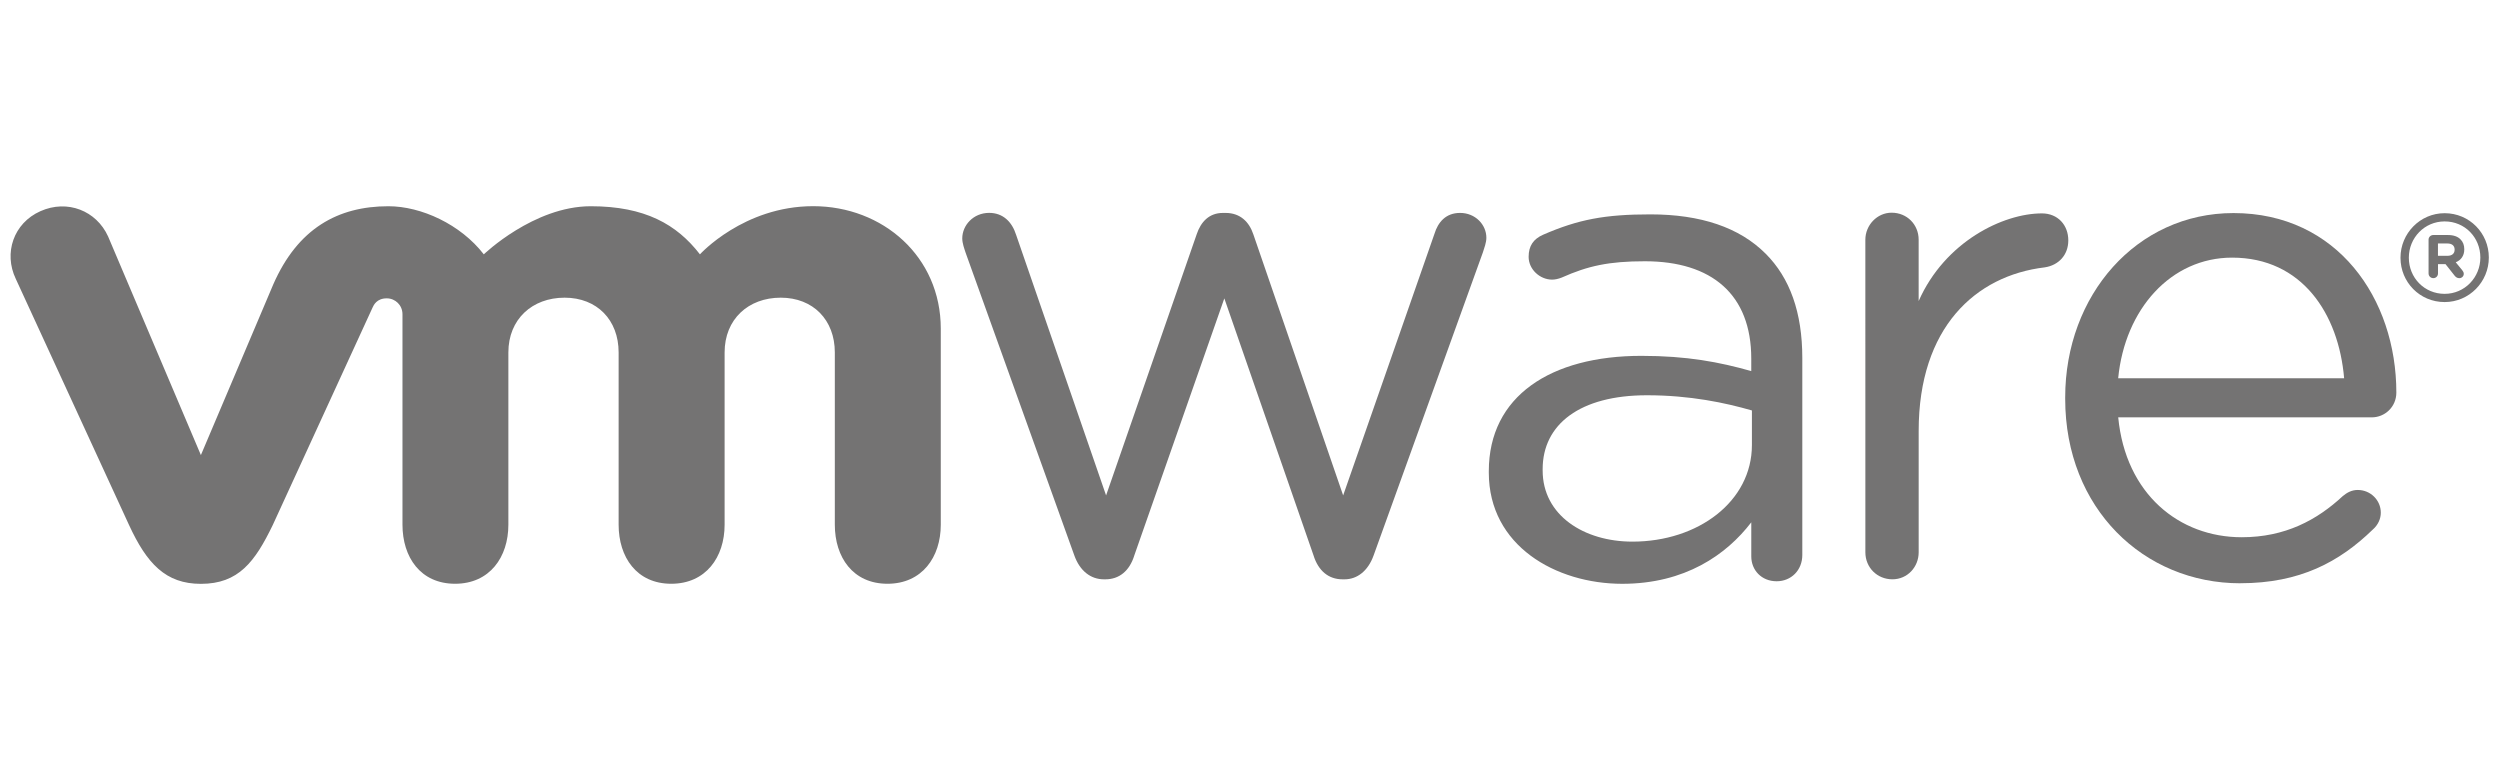
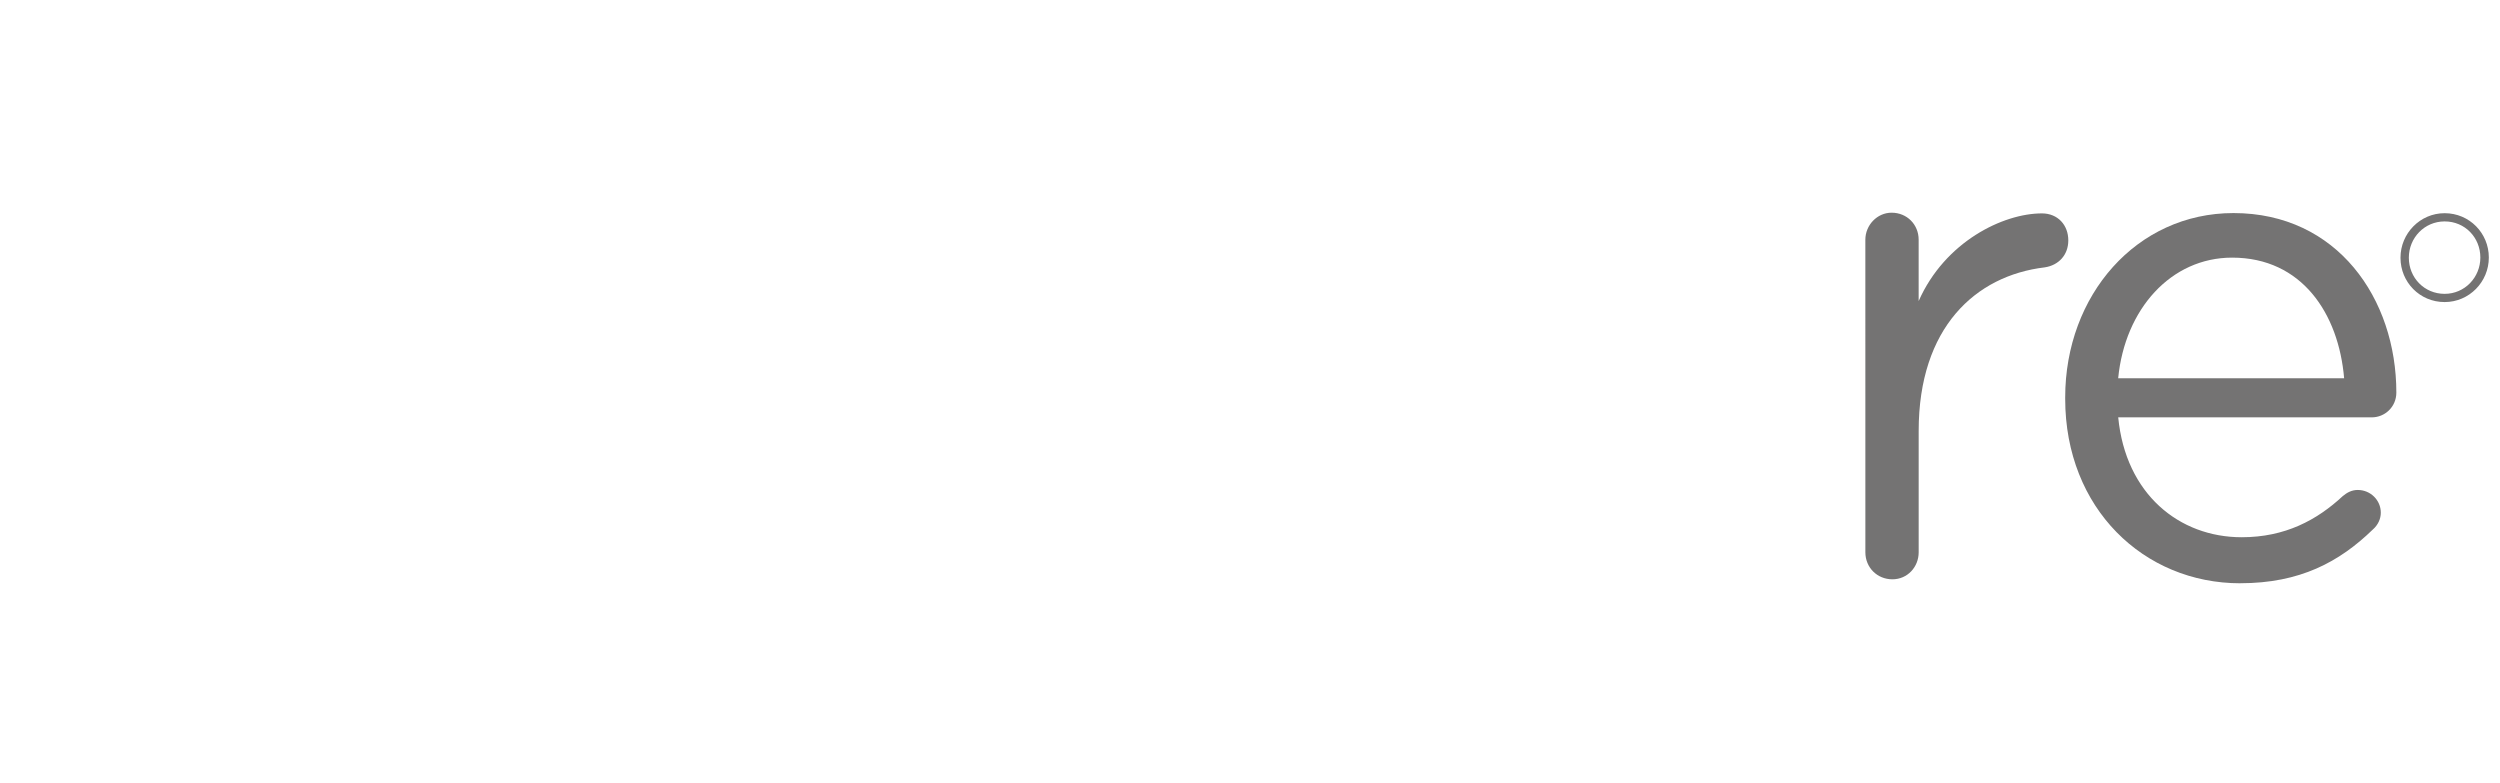
<svg xmlns="http://www.w3.org/2000/svg" width="115" height="36" viewBox="0 0 115 36" fill="none">
  <g clip-path="url(#clip0_9292_24586)">
-     <path d="M49.415 25.539L44.422 11.635C44.359 11.443 44.264 11.19 44.264 10.967C44.264 10.364 44.773 9.792 45.502 9.792C46.139 9.792 46.553 10.206 46.743 10.808L50.88 22.789L55.047 10.778C55.237 10.208 55.619 9.795 56.252 9.795H56.381C57.05 9.795 57.463 10.208 57.653 10.778L61.785 22.789L65.988 10.747C66.146 10.236 66.494 9.794 67.164 9.794C67.863 9.794 68.373 10.332 68.373 10.937C68.373 11.159 68.276 11.412 68.214 11.606L63.19 25.539C62.933 26.267 62.426 26.649 61.852 26.649H61.757C61.121 26.649 60.643 26.267 60.419 25.539L56.319 13.726L52.182 25.539C51.96 26.267 51.481 26.649 50.847 26.649H50.78C50.178 26.649 49.671 26.267 49.415 25.539" fill="#747373" />
    <path d="M85.806 11.028C85.806 10.357 86.347 9.784 87.015 9.784C87.719 9.784 88.258 10.326 88.258 11.028V13.849C89.468 11.109 92.15 9.816 93.928 9.816C94.665 9.816 95.142 10.357 95.142 11.058C95.142 11.728 94.699 12.203 94.056 12.299C90.869 12.681 88.259 15.072 88.259 19.82V25.407C88.259 26.076 87.75 26.648 87.05 26.648C86.348 26.648 85.807 26.104 85.807 25.407L85.806 11.025V11.028Z" fill="#747373" />
    <path d="M103.052 26.831C98.617 26.831 94.999 23.392 94.999 18.345V18.279C94.999 13.582 98.278 9.801 102.741 9.801C107.514 9.801 110.232 13.739 110.232 18.059C110.232 18.723 109.697 19.198 109.107 19.198H97.438C97.778 22.727 100.243 24.713 103.118 24.713C105.117 24.713 106.579 23.924 107.768 22.82C107.955 22.665 108.173 22.538 108.456 22.538C109.047 22.538 109.517 23.012 109.517 23.582C109.517 23.864 109.393 24.149 109.14 24.367C107.612 25.848 105.799 26.829 103.054 26.829M107.83 17.4C107.579 14.434 105.893 11.851 102.677 11.851C99.867 11.851 97.745 14.214 97.436 17.4H107.83Z" fill="#747373" />
-     <path d="M68.485 21.739V21.675C68.485 18.214 71.344 16.369 75.504 16.369C77.602 16.369 79.094 16.655 80.558 17.07V16.496C80.558 13.545 78.742 12.018 75.664 12.018C74.012 12.018 73.05 12.228 71.841 12.767C71.684 12.83 71.524 12.863 71.4 12.863C70.828 12.863 70.317 12.385 70.317 11.815C70.317 11.308 70.538 10.994 70.986 10.796C72.603 10.094 73.823 9.861 75.918 9.861C78.235 9.861 80.015 10.462 81.22 11.67C82.333 12.782 82.906 14.37 82.906 16.467V25.531C82.906 26.228 82.397 26.738 81.726 26.738C81.03 26.738 80.559 26.228 80.559 25.594V24.027C79.413 25.523 77.505 26.855 74.621 26.855C71.569 26.853 68.485 25.108 68.485 21.741M80.588 20.47V18.881C79.378 18.532 77.756 18.182 75.756 18.182C72.679 18.182 70.962 19.518 70.962 21.58V21.643C70.962 23.708 72.865 24.915 75.092 24.915C78.108 24.915 80.588 23.072 80.588 20.47Z" fill="#747373" />
-     <path d="M4.971 10.874C4.433 9.695 3.104 9.161 1.862 9.713C0.619 10.265 0.162 11.643 0.724 12.823L5.936 24.151C6.756 25.927 7.62 26.857 9.241 26.857C10.973 26.857 11.728 25.844 12.547 24.151C12.547 24.151 17.094 14.252 17.139 14.145C17.186 14.04 17.331 13.72 17.794 13.724C18.185 13.726 18.514 14.038 18.514 14.457V24.137C18.514 25.629 19.342 26.853 20.934 26.853C22.525 26.853 23.385 25.629 23.385 24.137V16.212C23.385 14.685 24.48 13.693 25.972 13.693C27.464 13.693 28.457 14.72 28.457 16.212V24.137C28.457 25.629 29.287 26.853 30.877 26.853C32.468 26.853 33.332 25.629 33.332 24.137V16.212C33.332 14.685 34.422 13.693 35.915 13.693C37.405 13.693 38.402 14.72 38.402 16.212V24.137C38.402 25.629 39.232 26.853 40.823 26.853C42.413 26.853 43.276 25.629 43.276 24.137V15.118C43.276 11.805 40.611 9.484 37.405 9.484C34.203 9.484 32.197 11.7 32.197 11.7C31.131 10.318 29.662 9.487 27.175 9.487C24.551 9.487 22.255 11.7 22.255 11.7C21.188 10.318 19.372 9.487 17.869 9.487C15.543 9.487 13.696 10.51 12.569 13.086L9.241 20.934L4.971 10.874Z" fill="#747373" />
    <path d="M110.423 11.863V11.849C110.423 10.741 111.322 9.807 112.453 9.807C113.599 9.807 114.486 10.731 114.486 11.841V11.849C114.486 12.961 113.589 13.895 112.453 13.895C111.306 13.895 110.423 12.975 110.423 11.863ZM114.096 11.849V11.844C114.096 10.932 113.392 10.185 112.453 10.185C111.522 10.185 110.807 10.945 110.807 11.849V11.86C110.807 12.769 111.514 13.517 112.453 13.517C113.38 13.517 114.096 12.758 114.096 11.849Z" fill="#747373" />
-     <path d="M111.713 11.028C111.713 10.908 111.81 10.811 111.932 10.811H112.61C112.865 10.811 113.062 10.883 113.184 11.012C113.296 11.121 113.357 11.278 113.357 11.461V11.467C113.357 11.777 113.2 11.966 112.964 12.066L113.263 12.43C113.305 12.485 113.333 12.53 113.333 12.597C113.333 12.717 113.231 12.796 113.128 12.796C113.032 12.796 112.966 12.746 112.915 12.684L112.494 12.151H112.148V12.579C112.148 12.7 112.055 12.795 111.933 12.795C111.811 12.795 111.714 12.699 111.714 12.579V11.028H111.713ZM112.586 11.767C112.797 11.767 112.913 11.657 112.913 11.489V11.482C112.913 11.299 112.788 11.2 112.578 11.2H112.146V11.766H112.586V11.767Z" fill="#747373" />
  </g>
  <defs>
    <clipPath id="clip0_9292_24586">
      <rect width="114" height="36" fill="white" transform="translate(0.486)" />
    </clipPath>
  </defs>
</svg>